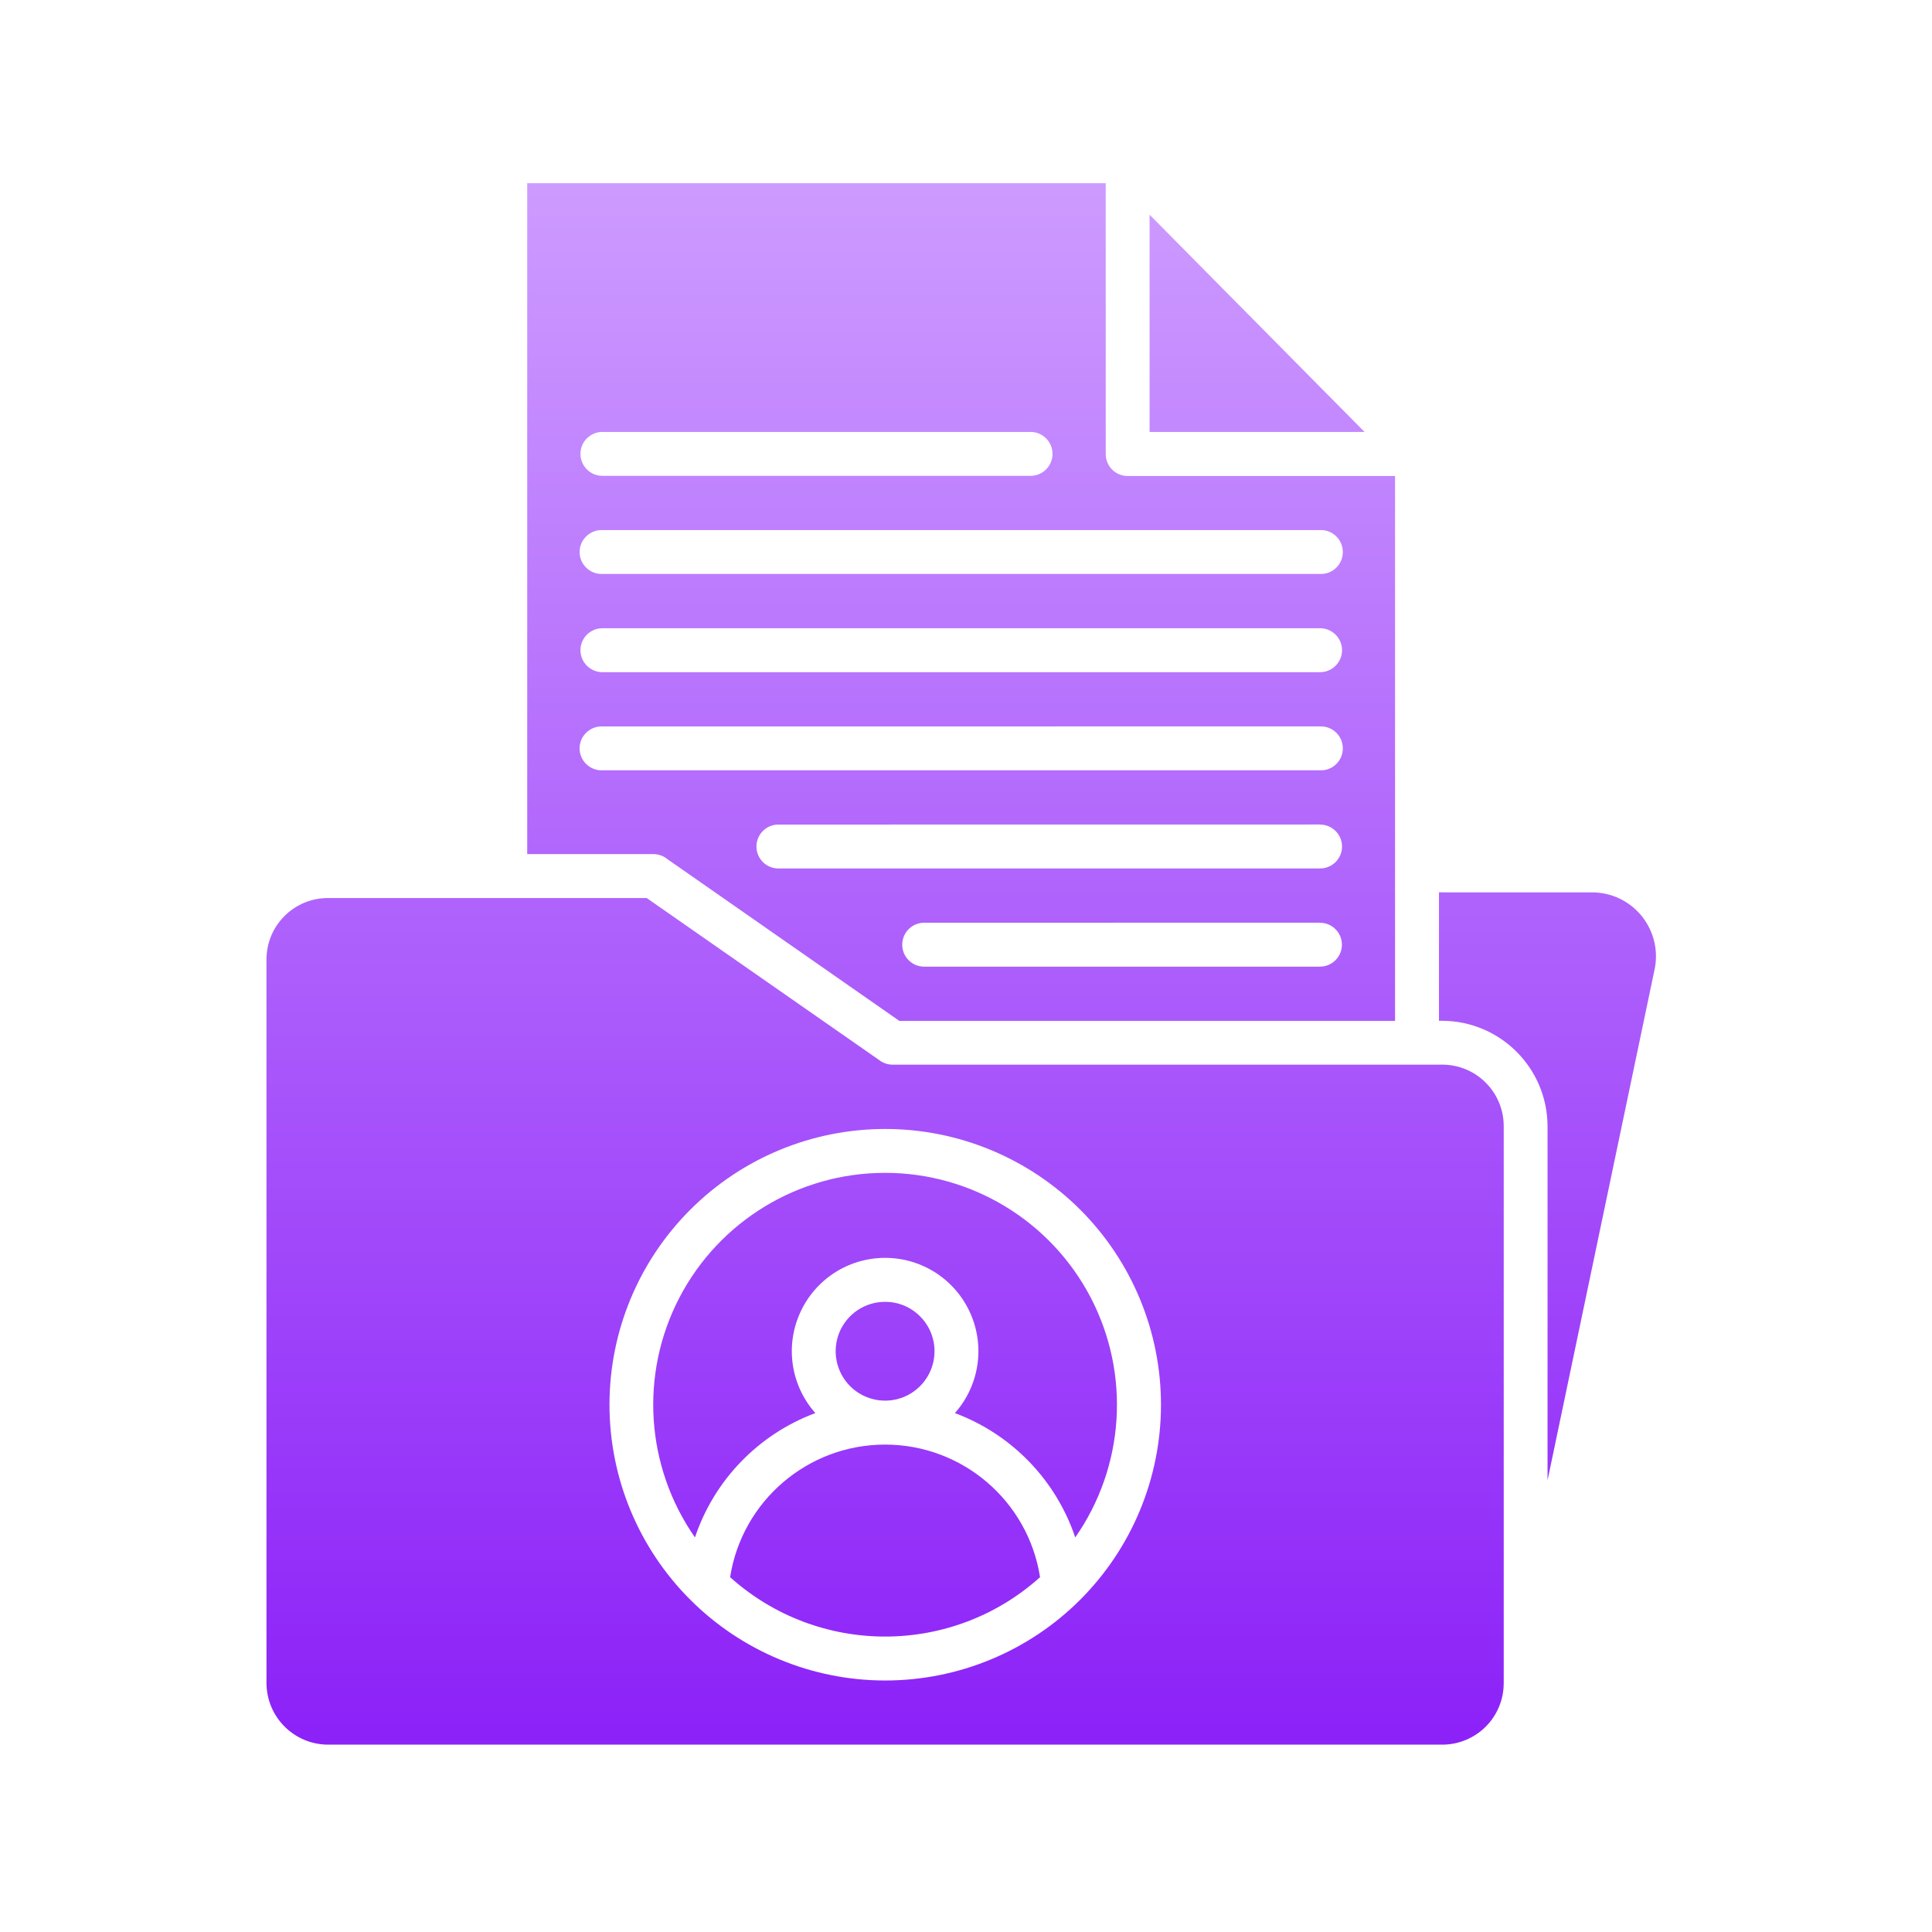
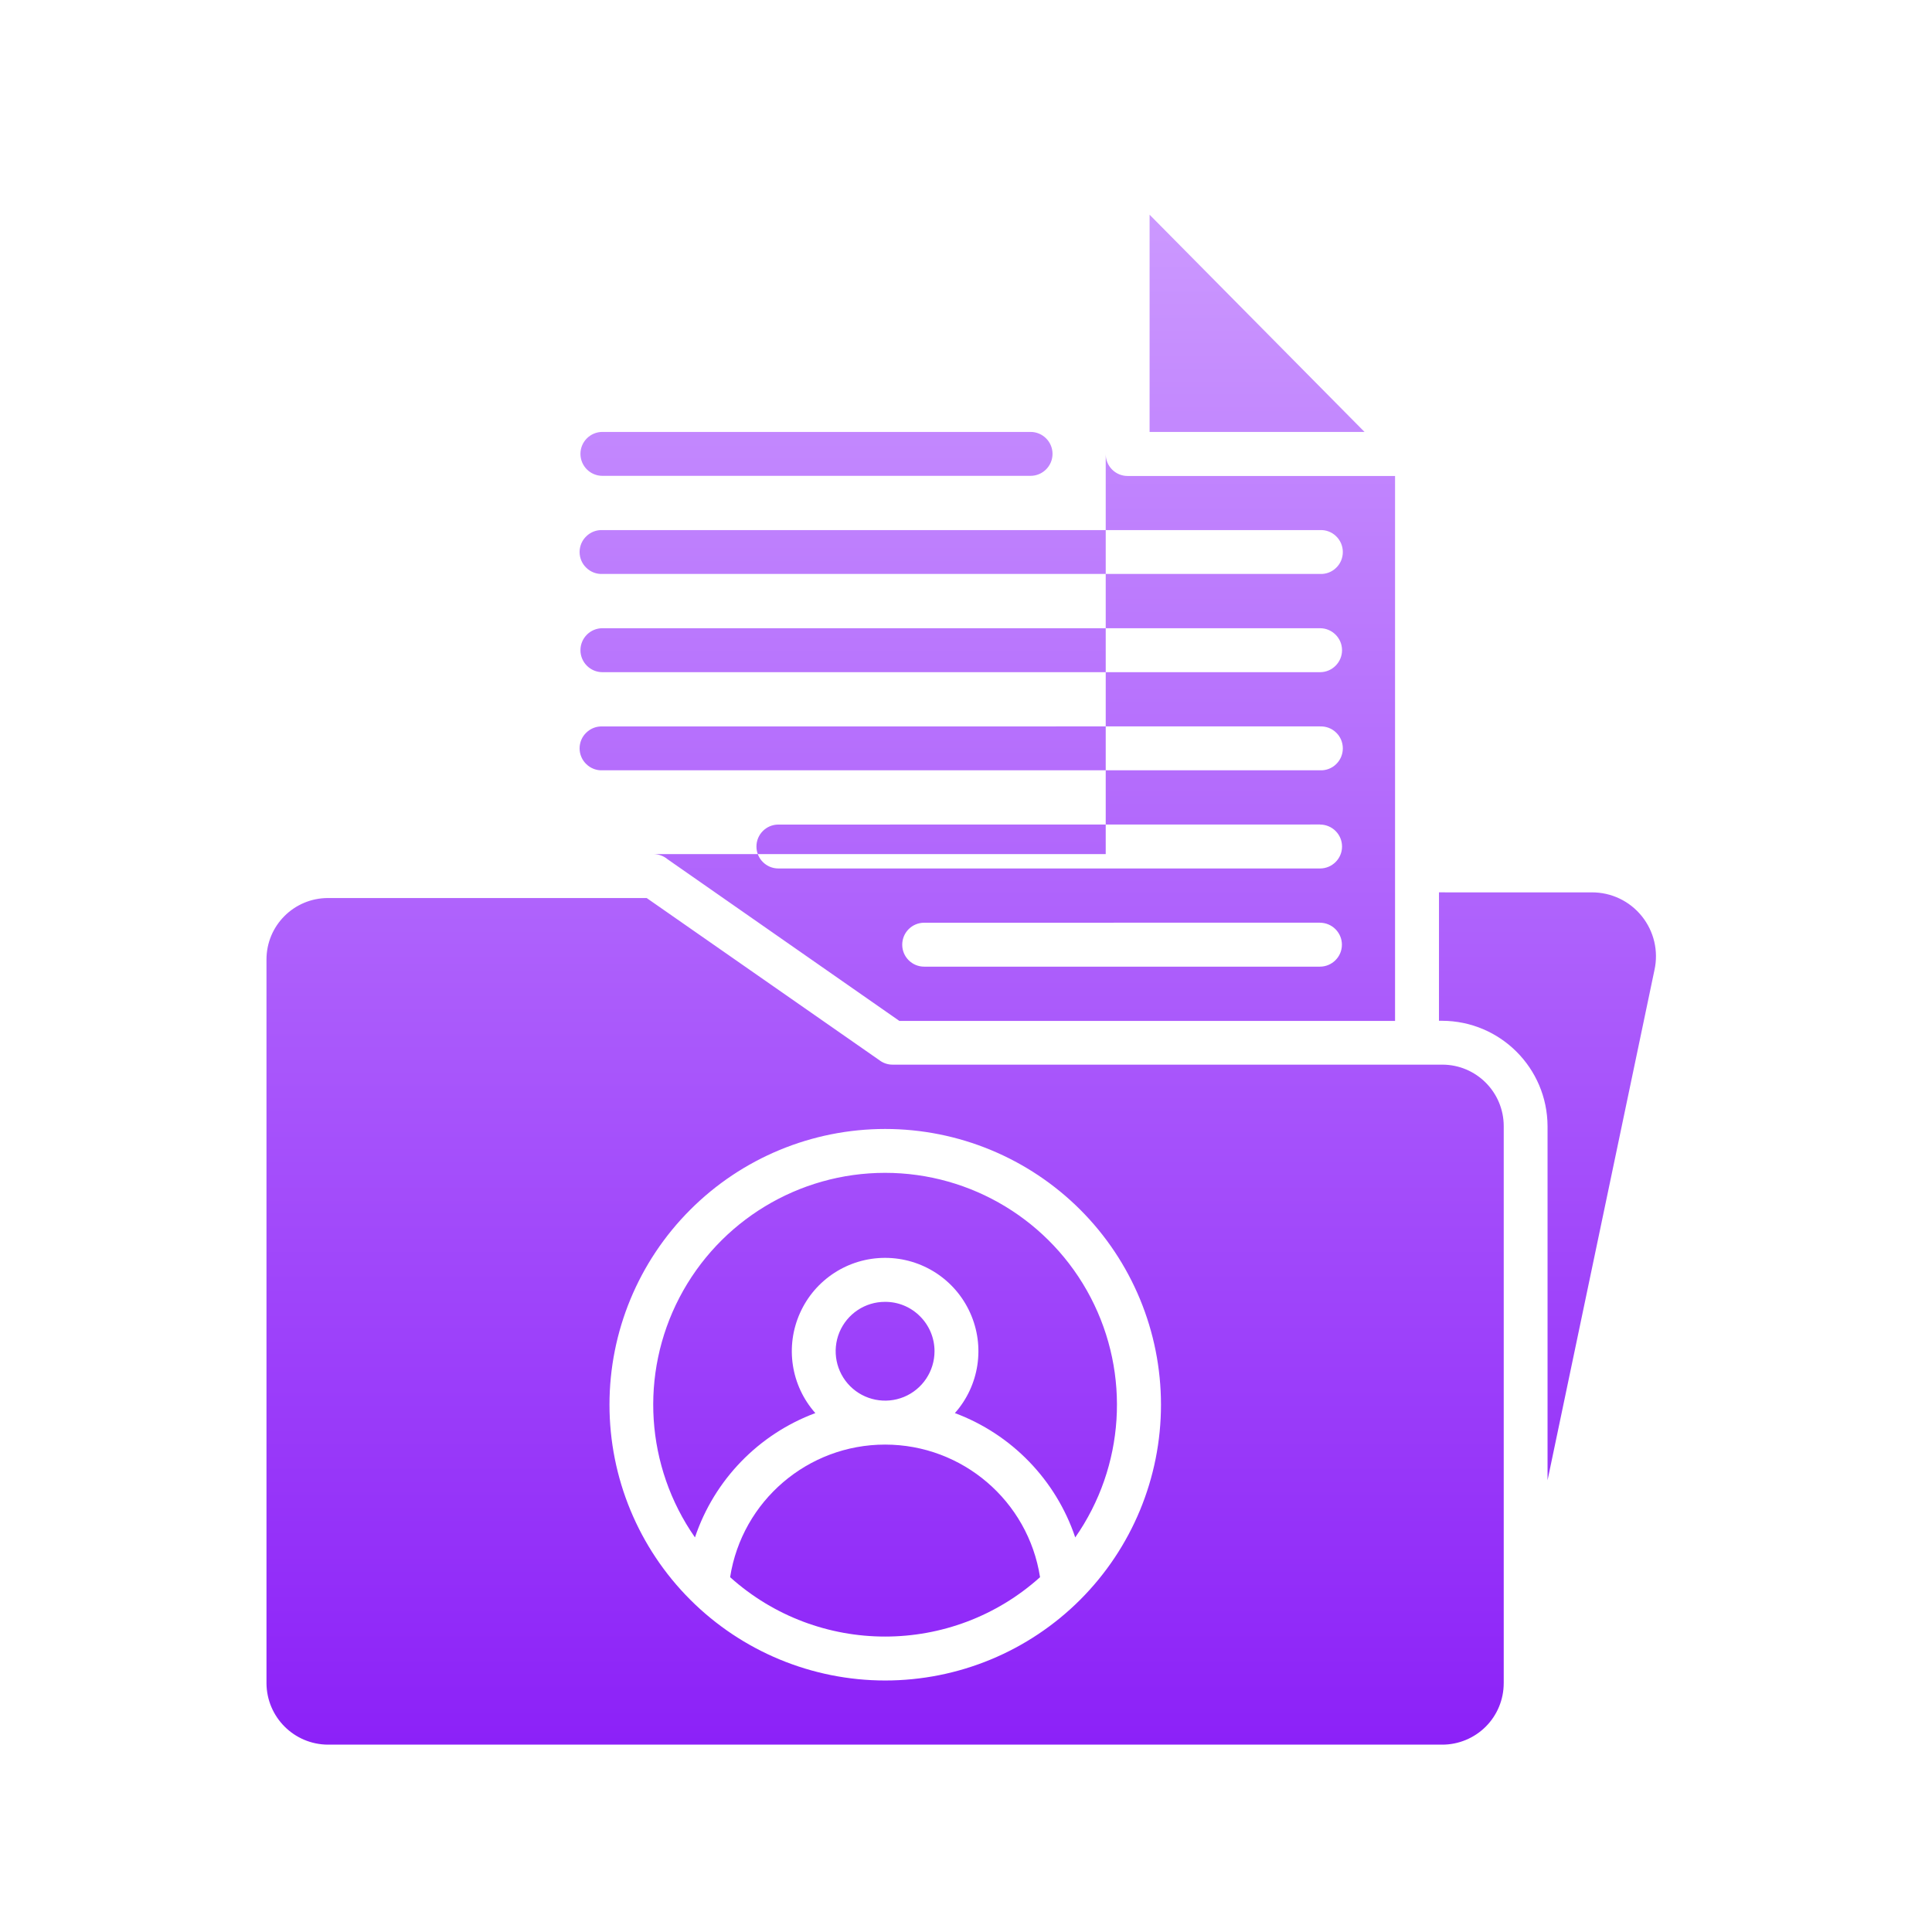
<svg xmlns="http://www.w3.org/2000/svg" width="116" height="116" viewBox="0 0 116 116" fill="none">
-   <path fill-rule="evenodd" clip-rule="evenodd" d="M53.141 78.165C51.942 78.161 50.86 78.884 50.399 79.993C49.942 81.103 50.196 82.38 51.044 83.228C51.891 84.075 53.169 84.329 54.278 83.872C55.387 83.411 56.11 82.329 56.11 81.126C56.11 80.341 55.797 79.587 55.239 79.032C54.684 78.474 53.93 78.161 53.145 78.165L53.141 78.165ZM62.446 94.696C61.731 90.114 57.782 86.735 53.141 86.735C48.505 86.735 44.555 90.114 43.837 94.696C49.13 99.45 57.157 99.45 62.446 94.696ZM41.727 92.309C38.758 88.055 38.399 82.505 40.797 77.903C43.196 73.306 47.953 70.419 53.141 70.419C58.329 70.419 63.087 73.306 65.485 77.903C67.884 82.505 67.528 88.055 64.559 92.309C63.399 88.86 60.743 86.114 57.333 84.844C58.798 83.192 59.157 80.841 58.251 78.829C57.349 76.817 55.349 75.524 53.141 75.524C50.938 75.524 48.938 76.817 48.036 78.829C47.13 80.841 47.489 83.192 48.954 84.844C45.544 86.114 42.888 88.856 41.727 92.305L41.727 92.309ZM90.289 101.059L90.285 101.063C90.285 102.04 89.898 102.977 89.207 103.669C88.516 104.36 87.574 104.751 86.597 104.751H19.688C17.652 104.739 16.012 103.095 16 101.063V57.61C16 55.571 17.648 53.923 19.688 53.919H38.828L52.84 63.684H52.837C53.059 63.841 53.321 63.923 53.59 63.923H86.599C88.634 63.923 90.282 65.575 90.286 67.61V101.063L90.289 101.059ZM69.023 25.934H81.929L69.023 12.891V25.934ZM83.761 61.297V28.578H67.702C66.975 28.578 66.385 27.988 66.389 27.258V11H31.655V51.281H39.237C39.55 51.285 39.851 51.394 40.085 51.593L53.999 61.297L83.761 61.297ZM86.398 53.578V61.289H86.593C90.081 61.305 92.901 64.125 92.917 67.614V88.876L99.335 58.247C99.589 57.106 99.308 55.915 98.573 55.004C97.839 54.094 96.734 53.571 95.562 53.579L86.398 53.578ZM61.875 25.933C62.601 25.933 63.195 26.523 63.195 27.25C63.195 27.98 62.601 28.57 61.875 28.57H36.172C35.441 28.57 34.851 27.98 34.851 27.25C34.851 26.523 35.441 25.933 36.172 25.933H61.875ZM79.258 31.828C79.617 31.812 79.965 31.945 80.222 32.195C80.48 32.445 80.625 32.785 80.625 33.144C80.625 33.504 80.48 33.847 80.222 34.094C79.965 34.344 79.617 34.476 79.258 34.461H36.172C35.812 34.476 35.465 34.344 35.207 34.094C34.945 33.847 34.8 33.504 34.8 33.144C34.8 32.785 34.945 32.445 35.207 32.195C35.465 31.945 35.812 31.812 36.172 31.828H79.258ZM79.258 37.719C79.984 37.719 80.578 38.312 80.578 39.039C80.578 39.766 79.984 40.359 79.258 40.359H36.172C35.441 40.359 34.851 39.765 34.851 39.039C34.851 38.312 35.441 37.719 36.172 37.719H79.258ZM79.258 43.613V43.617C79.617 43.601 79.965 43.734 80.222 43.984C80.48 44.23 80.625 44.574 80.625 44.933C80.625 45.293 80.48 45.633 80.222 45.883C79.965 46.133 79.617 46.265 79.258 46.25H36.172C35.812 46.266 35.465 46.133 35.207 45.883C34.945 45.633 34.8 45.293 34.8 44.933C34.8 44.574 34.945 44.23 35.207 43.984C35.465 43.734 35.812 43.601 36.172 43.617L79.258 43.613ZM79.258 49.504V49.508C79.984 49.508 80.578 50.097 80.578 50.828C80.578 51.554 79.984 52.144 79.258 52.144H46.735C46.008 52.144 45.418 51.554 45.418 50.828C45.418 50.097 46.008 49.508 46.735 49.508L79.258 49.504ZM79.258 55.398L55.488 55.402C54.761 55.402 54.171 55.992 54.171 56.722C54.171 57.449 54.761 58.039 55.488 58.039H79.25C79.976 58.039 80.57 57.449 80.57 56.722C80.57 55.992 79.976 55.402 79.25 55.402L79.258 55.398ZM53.153 67.781L53.149 67.785C57.543 67.785 61.754 69.531 64.86 72.633C67.965 75.738 69.707 79.953 69.707 84.344C69.707 88.734 67.961 92.945 64.856 96.051C61.75 99.156 57.539 100.899 53.149 100.899C48.758 100.899 44.547 99.152 41.442 96.047C38.336 92.941 36.594 88.731 36.594 84.34C36.594 79.949 38.336 75.742 41.442 72.637C44.543 69.531 48.754 67.785 53.145 67.785L53.153 67.781Z" fill="url(#paint0_linear_2984_441)" />
+   <path fill-rule="evenodd" clip-rule="evenodd" d="M53.141 78.165C51.942 78.161 50.86 78.884 50.399 79.993C49.942 81.103 50.196 82.38 51.044 83.228C51.891 84.075 53.169 84.329 54.278 83.872C55.387 83.411 56.11 82.329 56.11 81.126C56.11 80.341 55.797 79.587 55.239 79.032C54.684 78.474 53.93 78.161 53.145 78.165L53.141 78.165ZM62.446 94.696C61.731 90.114 57.782 86.735 53.141 86.735C48.505 86.735 44.555 90.114 43.837 94.696C49.13 99.45 57.157 99.45 62.446 94.696ZM41.727 92.309C38.758 88.055 38.399 82.505 40.797 77.903C43.196 73.306 47.953 70.419 53.141 70.419C58.329 70.419 63.087 73.306 65.485 77.903C67.884 82.505 67.528 88.055 64.559 92.309C63.399 88.86 60.743 86.114 57.333 84.844C58.798 83.192 59.157 80.841 58.251 78.829C57.349 76.817 55.349 75.524 53.141 75.524C50.938 75.524 48.938 76.817 48.036 78.829C47.13 80.841 47.489 83.192 48.954 84.844C45.544 86.114 42.888 88.856 41.727 92.305L41.727 92.309ZM90.289 101.059L90.285 101.063C90.285 102.04 89.898 102.977 89.207 103.669C88.516 104.36 87.574 104.751 86.597 104.751H19.688C17.652 104.739 16.012 103.095 16 101.063V57.61C16 55.571 17.648 53.923 19.688 53.919H38.828L52.84 63.684H52.837C53.059 63.841 53.321 63.923 53.59 63.923H86.599C88.634 63.923 90.282 65.575 90.286 67.61V101.063L90.289 101.059ZM69.023 25.934H81.929L69.023 12.891V25.934ZM83.761 61.297V28.578H67.702C66.975 28.578 66.385 27.988 66.389 27.258V11V51.281H39.237C39.55 51.285 39.851 51.394 40.085 51.593L53.999 61.297L83.761 61.297ZM86.398 53.578V61.289H86.593C90.081 61.305 92.901 64.125 92.917 67.614V88.876L99.335 58.247C99.589 57.106 99.308 55.915 98.573 55.004C97.839 54.094 96.734 53.571 95.562 53.579L86.398 53.578ZM61.875 25.933C62.601 25.933 63.195 26.523 63.195 27.25C63.195 27.98 62.601 28.57 61.875 28.57H36.172C35.441 28.57 34.851 27.98 34.851 27.25C34.851 26.523 35.441 25.933 36.172 25.933H61.875ZM79.258 31.828C79.617 31.812 79.965 31.945 80.222 32.195C80.48 32.445 80.625 32.785 80.625 33.144C80.625 33.504 80.48 33.847 80.222 34.094C79.965 34.344 79.617 34.476 79.258 34.461H36.172C35.812 34.476 35.465 34.344 35.207 34.094C34.945 33.847 34.8 33.504 34.8 33.144C34.8 32.785 34.945 32.445 35.207 32.195C35.465 31.945 35.812 31.812 36.172 31.828H79.258ZM79.258 37.719C79.984 37.719 80.578 38.312 80.578 39.039C80.578 39.766 79.984 40.359 79.258 40.359H36.172C35.441 40.359 34.851 39.765 34.851 39.039C34.851 38.312 35.441 37.719 36.172 37.719H79.258ZM79.258 43.613V43.617C79.617 43.601 79.965 43.734 80.222 43.984C80.48 44.23 80.625 44.574 80.625 44.933C80.625 45.293 80.48 45.633 80.222 45.883C79.965 46.133 79.617 46.265 79.258 46.25H36.172C35.812 46.266 35.465 46.133 35.207 45.883C34.945 45.633 34.8 45.293 34.8 44.933C34.8 44.574 34.945 44.23 35.207 43.984C35.465 43.734 35.812 43.601 36.172 43.617L79.258 43.613ZM79.258 49.504V49.508C79.984 49.508 80.578 50.097 80.578 50.828C80.578 51.554 79.984 52.144 79.258 52.144H46.735C46.008 52.144 45.418 51.554 45.418 50.828C45.418 50.097 46.008 49.508 46.735 49.508L79.258 49.504ZM79.258 55.398L55.488 55.402C54.761 55.402 54.171 55.992 54.171 56.722C54.171 57.449 54.761 58.039 55.488 58.039H79.25C79.976 58.039 80.57 57.449 80.57 56.722C80.57 55.992 79.976 55.402 79.25 55.402L79.258 55.398ZM53.153 67.781L53.149 67.785C57.543 67.785 61.754 69.531 64.86 72.633C67.965 75.738 69.707 79.953 69.707 84.344C69.707 88.734 67.961 92.945 64.856 96.051C61.75 99.156 57.539 100.899 53.149 100.899C48.758 100.899 44.547 99.152 41.442 96.047C38.336 92.941 36.594 88.731 36.594 84.34C36.594 79.949 38.336 75.742 41.442 72.637C44.543 69.531 48.754 67.785 53.145 67.785L53.153 67.781Z" fill="url(#paint0_linear_2984_441)" />
  <defs>
    <linearGradient id="paint0_linear_2984_441" x1="57.713" y1="11" x2="57.713" y2="104.751" gradientUnits="userSpaceOnUse">
      <stop stop-color="#CD9BFF" />
      <stop offset="1" stop-color="#8C21F8" />
    </linearGradient>
  </defs>
</svg>